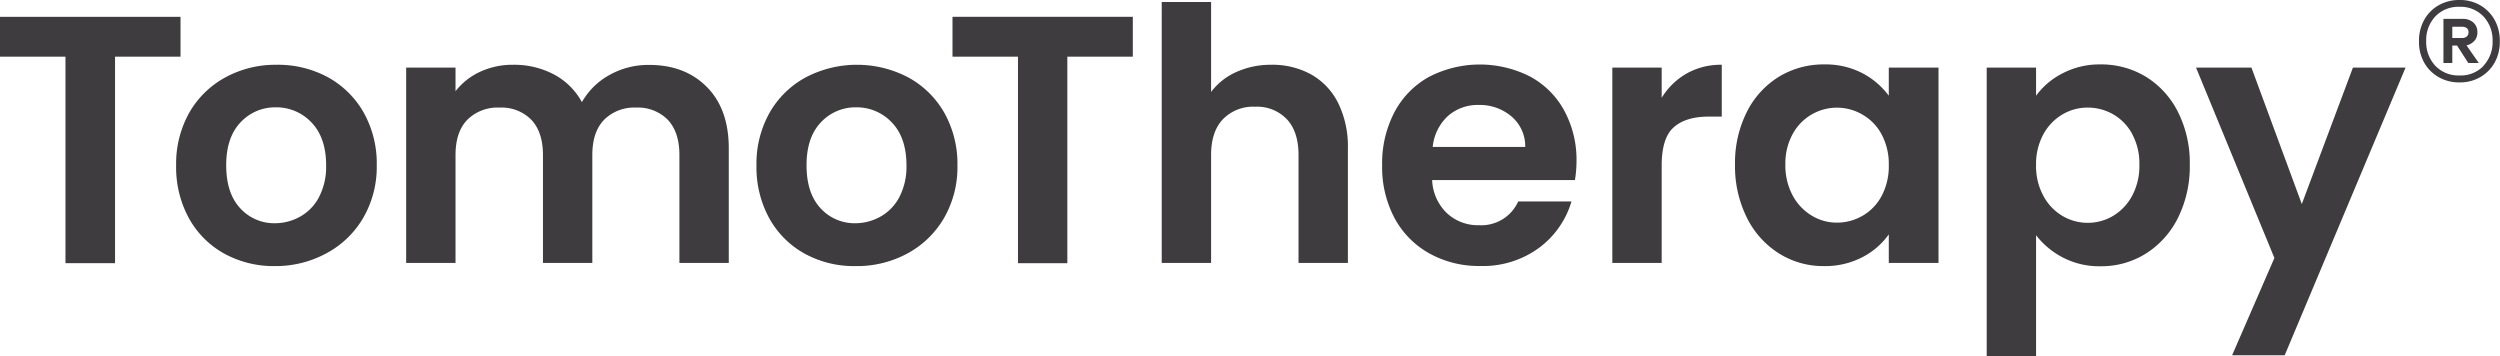
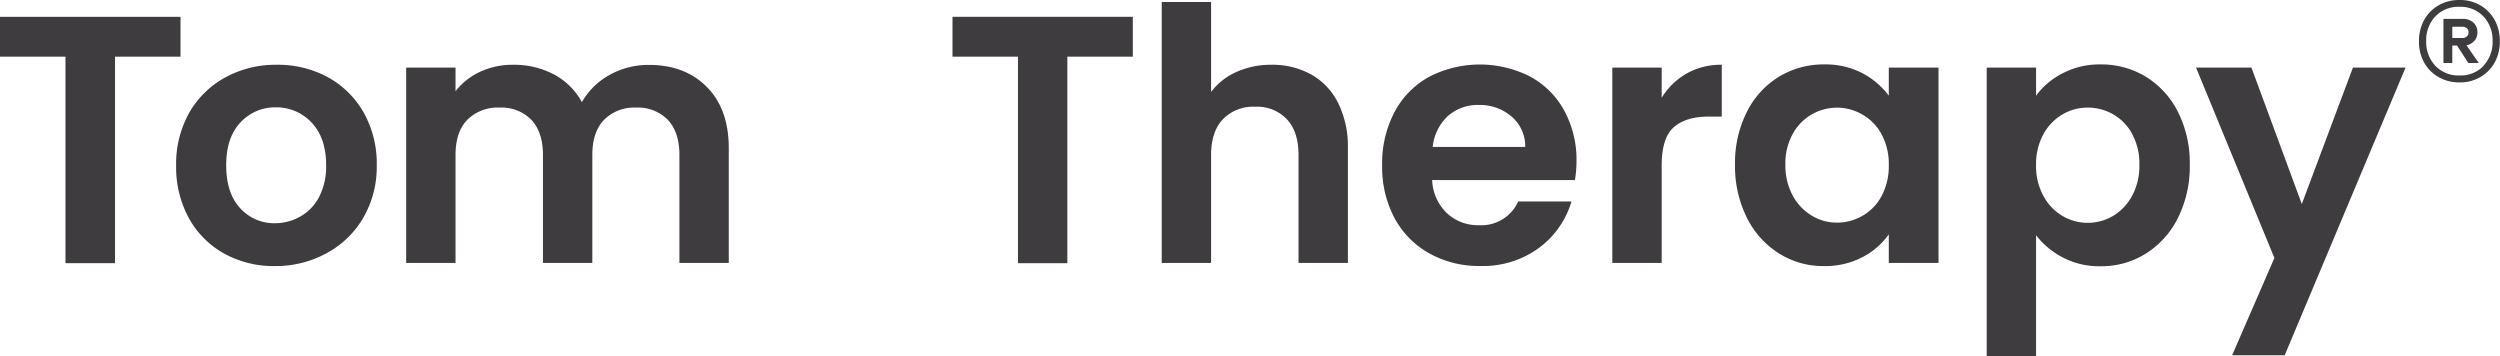
<svg xmlns="http://www.w3.org/2000/svg" width="496.35" height="70.68" viewBox="0 0 496.35 70.68">
  <defs>
    <style>.a{fill:#3e3c3e;}</style>
  </defs>
  <path class="a" d="M35.84,3.34v7.91h-13v41H13V11.25H0V3.34Z" />
  <path class="a" d="M44.52,50.35a17.92,17.92,0,0,1-7-7,21.1,21.1,0,0,1-2.55-10.5,20.66,20.66,0,0,1,2.62-10.5,18.31,18.31,0,0,1,7.18-7,20.79,20.79,0,0,1,10.15-2.49A20.79,20.79,0,0,1,65,15.28a18.28,18.28,0,0,1,7.17,7,20.67,20.67,0,0,1,2.63,10.5,20.17,20.17,0,0,1-2.7,10.5,18.59,18.59,0,0,1-7.28,7A21.09,21.09,0,0,1,54.6,52.83,20.41,20.41,0,0,1,44.52,50.35ZM59.6,43a9.39,9.39,0,0,0,3.75-3.89,13.09,13.09,0,0,0,1.4-6.3c0-3.68-1-6.52-2.91-8.5a9.54,9.54,0,0,0-7.1-3,9.35,9.35,0,0,0-7,3c-1.89,2-2.83,4.82-2.83,8.5s.92,6.52,2.76,8.51a9.13,9.13,0,0,0,7,3A10.21,10.21,0,0,0,59.6,43Z" />
  <path class="a" d="M140.31,17.24q4.38,4.38,4.38,12.21V52.2h-9.8V30.78q0-4.55-2.31-7a8.31,8.31,0,0,0-6.3-2.42,8.45,8.45,0,0,0-6.34,2.42q-2.34,2.41-2.34,7V52.2h-9.8V30.78q0-4.55-2.31-7a8.31,8.31,0,0,0-6.3-2.42,8.53,8.53,0,0,0-6.41,2.42q-2.34,2.41-2.34,7V52.2h-9.8V13.42h9.8v4.69a13.15,13.15,0,0,1,4.86-3.85,15.27,15.27,0,0,1,6.55-1.4A16.88,16.88,0,0,1,110,14.79a13.48,13.48,0,0,1,5.53,5.49A14.09,14.09,0,0,1,121,14.89a15.72,15.72,0,0,1,7.81-2Q135.94,12.86,140.31,17.24Z" />
-   <path class="a" d="M159.74,50.35a17.92,17.92,0,0,1-7-7,21.1,21.1,0,0,1-2.55-10.5,20.66,20.66,0,0,1,2.62-10.5,18.24,18.24,0,0,1,7.18-7,21.93,21.93,0,0,1,20.3,0,18.28,18.28,0,0,1,7.17,7,20.67,20.67,0,0,1,2.63,10.5,20.17,20.17,0,0,1-2.7,10.5,18.59,18.59,0,0,1-7.28,7,21.09,21.09,0,0,1-10.25,2.48A20.35,20.35,0,0,1,159.74,50.35ZM174.82,43a9.46,9.46,0,0,0,3.75-3.89,13.09,13.09,0,0,0,1.4-6.3c0-3.68-1-6.52-2.91-8.5a9.54,9.54,0,0,0-7.1-3,9.35,9.35,0,0,0-7,3c-1.89,2-2.83,4.82-2.83,8.5s.92,6.52,2.76,8.51a9.13,9.13,0,0,0,7,3A10.21,10.21,0,0,0,174.82,43Z" />
  <path class="a" d="M224.91,3.34v7.91h-13v41h-9.8V11.25h-13V3.34Z" />
  <path class="a" d="M260.33,14.79a13.24,13.24,0,0,1,5.35,5.67,19.5,19.5,0,0,1,1.93,9V52.2h-9.8V30.78q0-4.62-2.31-7.1a8.17,8.17,0,0,0-6.3-2.49,8.38,8.38,0,0,0-6.41,2.49q-2.34,2.47-2.34,7.1V52.2h-9.8V.4h9.8V18.25a12.79,12.79,0,0,1,5-3.95,16.63,16.63,0,0,1,7-1.44A15.79,15.79,0,0,1,260.33,14.79Z" />
  <path class="a" d="M312.69,35.75H284.34a9.6,9.6,0,0,0,2.94,6.58,9,9,0,0,0,6.37,2.38A8,8,0,0,0,301.42,40H312a17.66,17.66,0,0,1-6.44,9.21,18.83,18.83,0,0,1-11.69,3.6,20.18,20.18,0,0,1-10.05-2.48,17.52,17.52,0,0,1-6.93-7,21.5,21.5,0,0,1-2.48-10.5,21.91,21.91,0,0,1,2.45-10.57,17.13,17.13,0,0,1,6.86-7,22,22,0,0,1,20.05-.07,16.74,16.74,0,0,1,6.79,6.76A20.43,20.43,0,0,1,313,32,23.89,23.89,0,0,1,312.69,35.75Zm-9.87-6.58a7.77,7.77,0,0,0-2.73-6.05,9.68,9.68,0,0,0-6.51-2.28,8.91,8.91,0,0,0-6.13,2.21,9.65,9.65,0,0,0-3,6.12Z" />
  <path class="a" d="M334.84,14.61a13.79,13.79,0,0,1,7-1.75V23.15h-2.59c-3.08,0-5.41.73-7,2.17s-2.34,4-2.34,7.56V52.2h-9.8V13.42h9.8v6A13.82,13.82,0,0,1,334.84,14.61Z" />
  <path class="a" d="M346.81,22.24a17.25,17.25,0,0,1,6.37-7,17,17,0,0,1,9-2.45,15.88,15.88,0,0,1,7.6,1.75A15.54,15.54,0,0,1,375,19V13.42h9.87V52.2H375V46.53a14.66,14.66,0,0,1-5.22,4.52,16,16,0,0,1-7.66,1.78,16.48,16.48,0,0,1-8.93-2.52,17.6,17.6,0,0,1-6.37-7.1,22.88,22.88,0,0,1-2.35-10.54A22.51,22.51,0,0,1,346.81,22.24Zm26.77,4.45a9.85,9.85,0,0,0-3.78-3.92,10,10,0,0,0-13.89,3.85,12.12,12.12,0,0,0-1.44,6.05,12.54,12.54,0,0,0,1.44,6.13,10.34,10.34,0,0,0,3.78,4,9.53,9.53,0,0,0,5,1.4,10.07,10.07,0,0,0,5.1-1.36,9.85,9.85,0,0,0,3.78-3.92A12.51,12.51,0,0,0,375,32.81,12.47,12.47,0,0,0,373.58,26.69Z" />
  <path class="a" d="M409.46,14.58a15.81,15.81,0,0,1,7.59-1.79,17,17,0,0,1,9,2.45,17.29,17.29,0,0,1,6.37,7,22.43,22.43,0,0,1,2.34,10.46,22.88,22.88,0,0,1-2.34,10.54,17.6,17.6,0,0,1-6.37,7.1,16.6,16.6,0,0,1-9,2.52,15.61,15.61,0,0,1-7.52-1.75,16.07,16.07,0,0,1-5.29-4.41v24h-9.8V13.42h9.8V19A14.89,14.89,0,0,1,409.46,14.58Zm13.86,12a10,10,0,0,0-3.78-3.89,10.19,10.19,0,0,0-5.08-1.33,9.78,9.78,0,0,0-5,1.37,10.21,10.21,0,0,0-3.78,3.95,12.35,12.35,0,0,0-1.44,6.09,12.3,12.3,0,0,0,1.44,6.09,10.17,10.17,0,0,0,3.78,4,9.89,9.89,0,0,0,10.08,0,10.39,10.39,0,0,0,3.78-4,12.47,12.47,0,0,0,1.43-6.16A12.11,12.11,0,0,0,423.32,26.62Z" />
  <path class="a" d="M477.6,13.42l-24,57.12H443.16l8.4-19.32L436,13.42h11l10,27.09,10.15-27.09Z" />
  <path class="a" d="M492.45,1.06A7.7,7.7,0,0,1,495.31,4a8.55,8.55,0,0,1,1,4.2,8.42,8.42,0,0,1-1,4.18,7.64,7.64,0,0,1-2.86,2.92,8,8,0,0,1-4.14,1.06,8.12,8.12,0,0,1-4.16-1.06,7.49,7.49,0,0,1-2.88-2.92,8.31,8.31,0,0,1-1-4.18,8.44,8.44,0,0,1,1-4.2,7.54,7.54,0,0,1,2.88-2.94A8.12,8.12,0,0,1,488.31,0,8,8,0,0,1,492.45,1.06Zm.61,12a6.84,6.84,0,0,0,1.82-4.9,6.86,6.86,0,0,0-1.82-4.9,6.26,6.26,0,0,0-4.75-1.91,6.33,6.33,0,0,0-4.8,1.91,6.85,6.85,0,0,0-1.81,4.9,6.84,6.84,0,0,0,1.81,4.9,6.3,6.3,0,0,0,4.8,1.92A6.23,6.23,0,0,0,493.06,13.1Zm-1.77-5A2.72,2.72,0,0,1,489.7,9l2.44,3.51-2.08,0-2.24-3.47h-.94v3.47h-1.76V3.75h3.8a3.06,3.06,0,0,1,2.14.72,2.48,2.48,0,0,1,.8,1.94A2.52,2.52,0,0,1,491.29,8.1Zm-4.41-.51h1.92a1.45,1.45,0,0,0,.94-.29,1,1,0,0,0,.36-.85,1,1,0,0,0-.36-.84,1.56,1.56,0,0,0-.94-.26h-1.92Z" />
</svg>